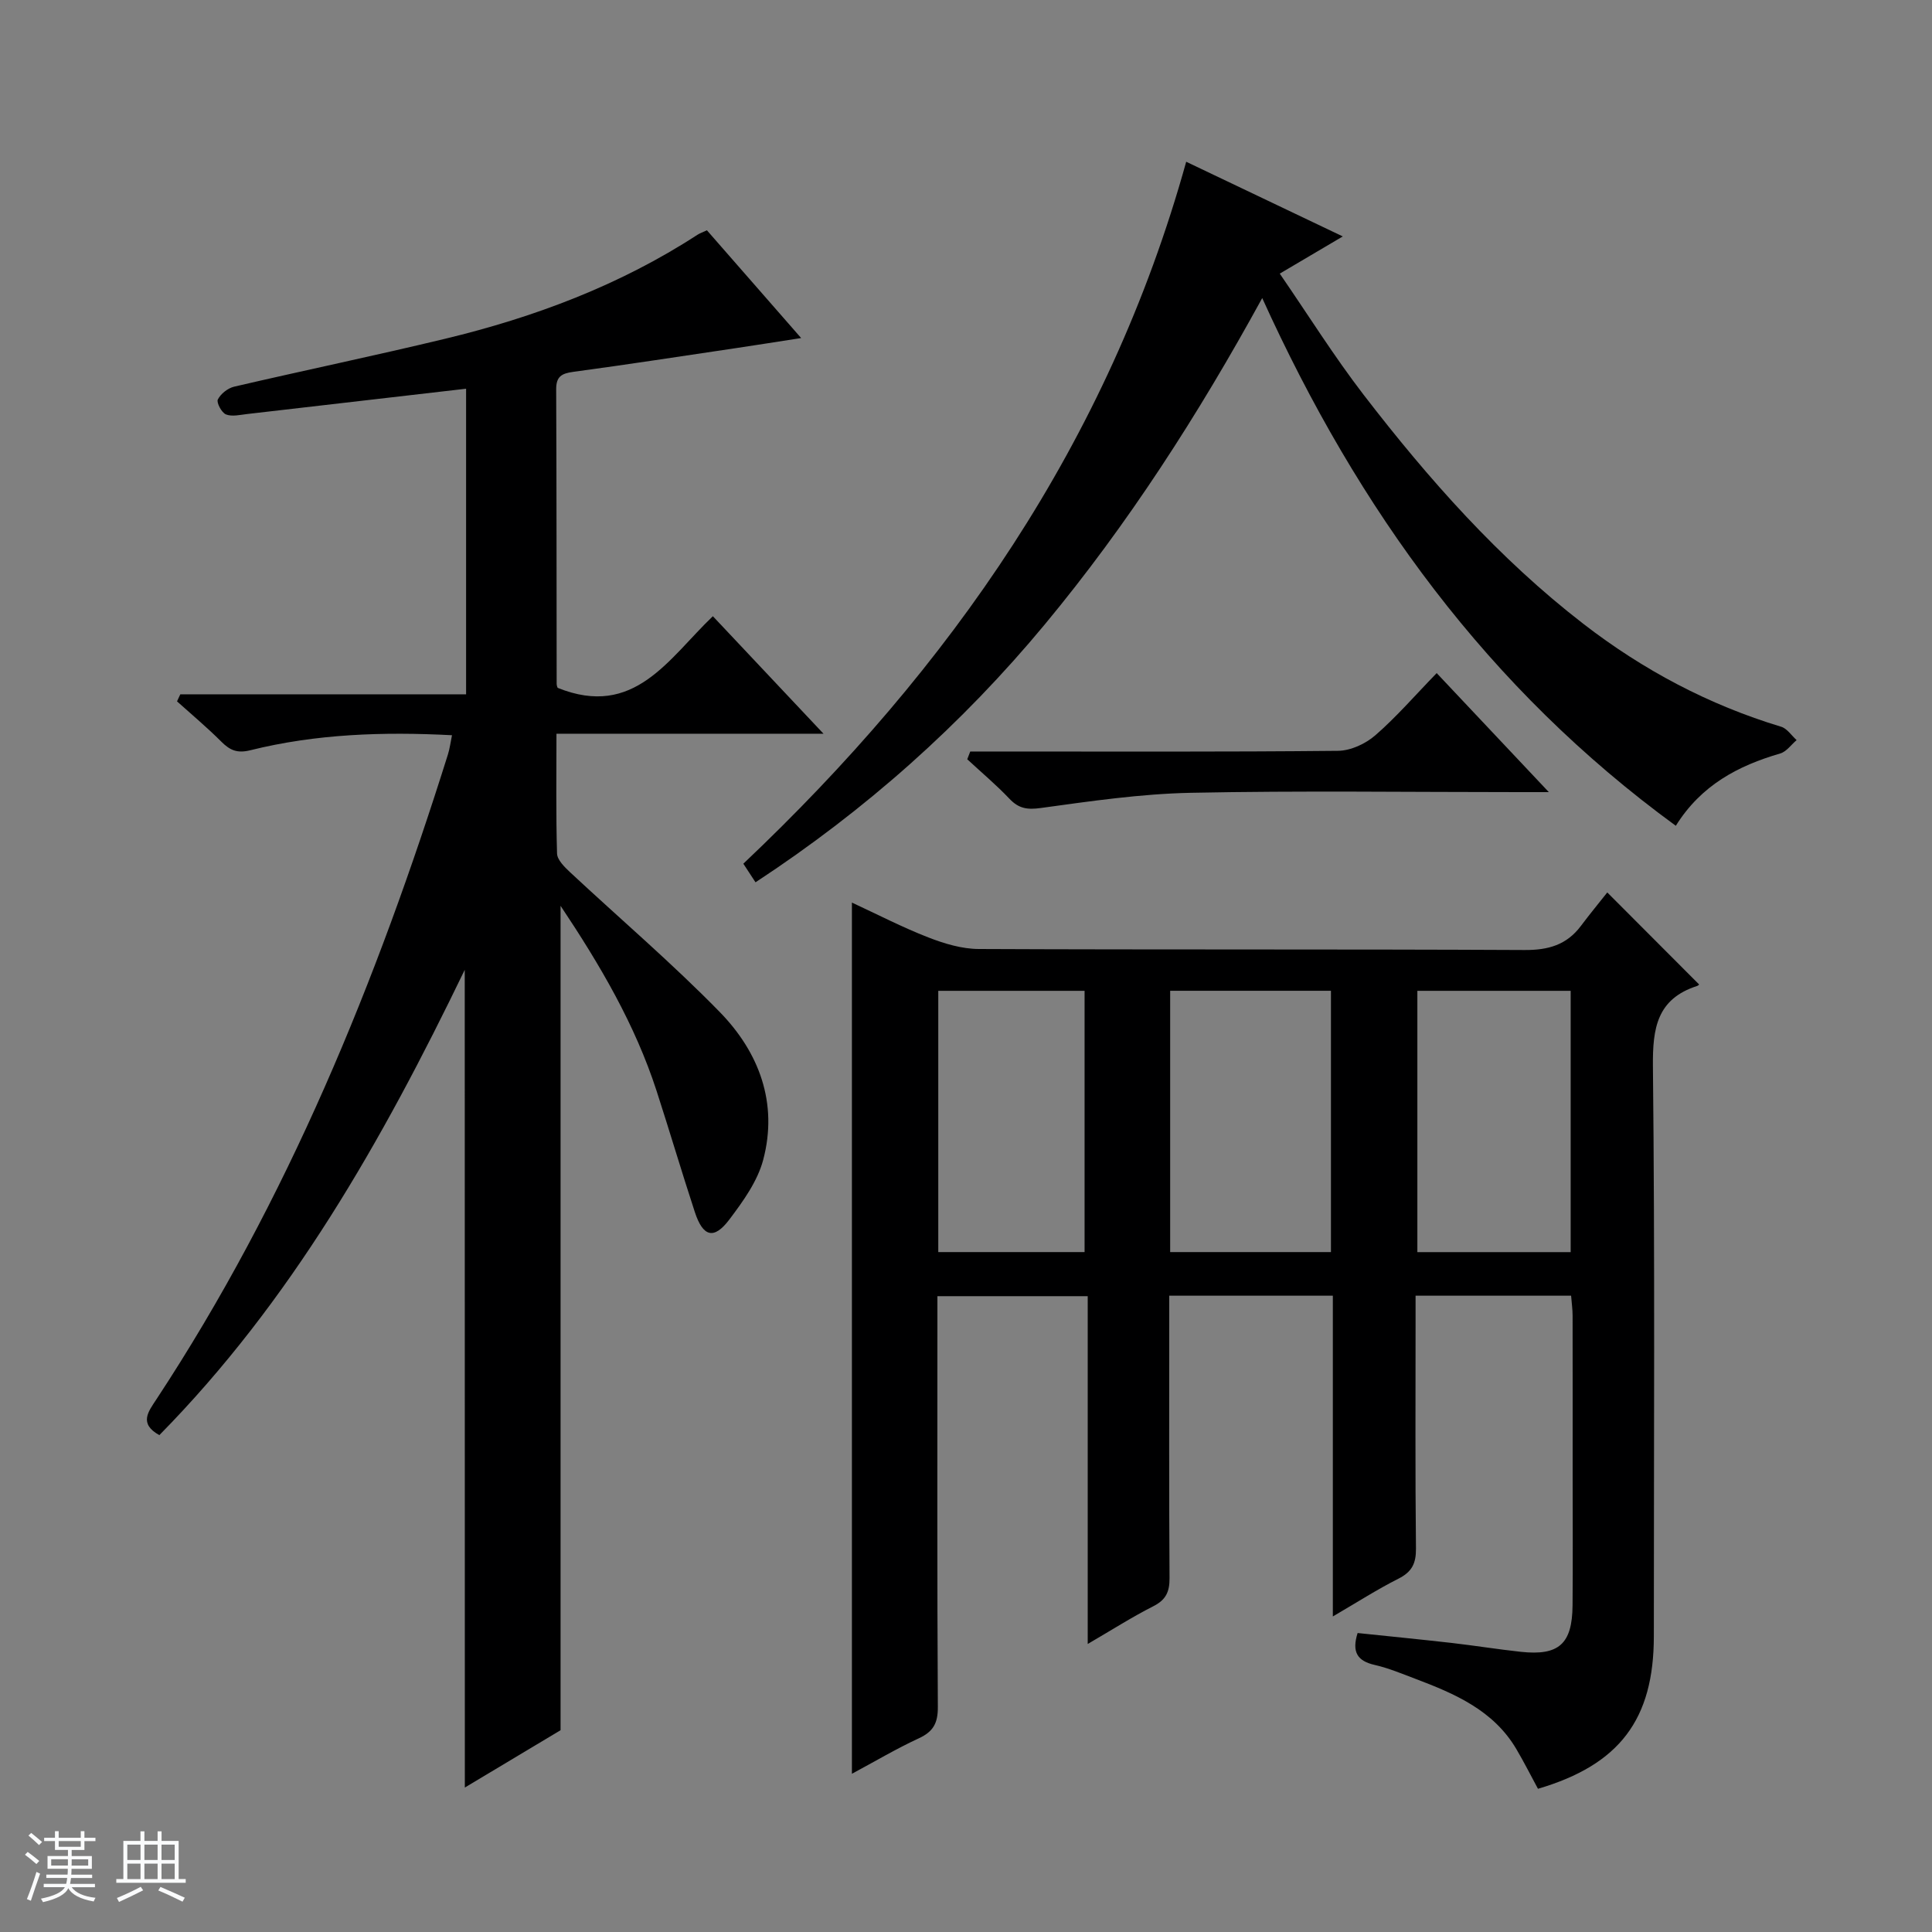
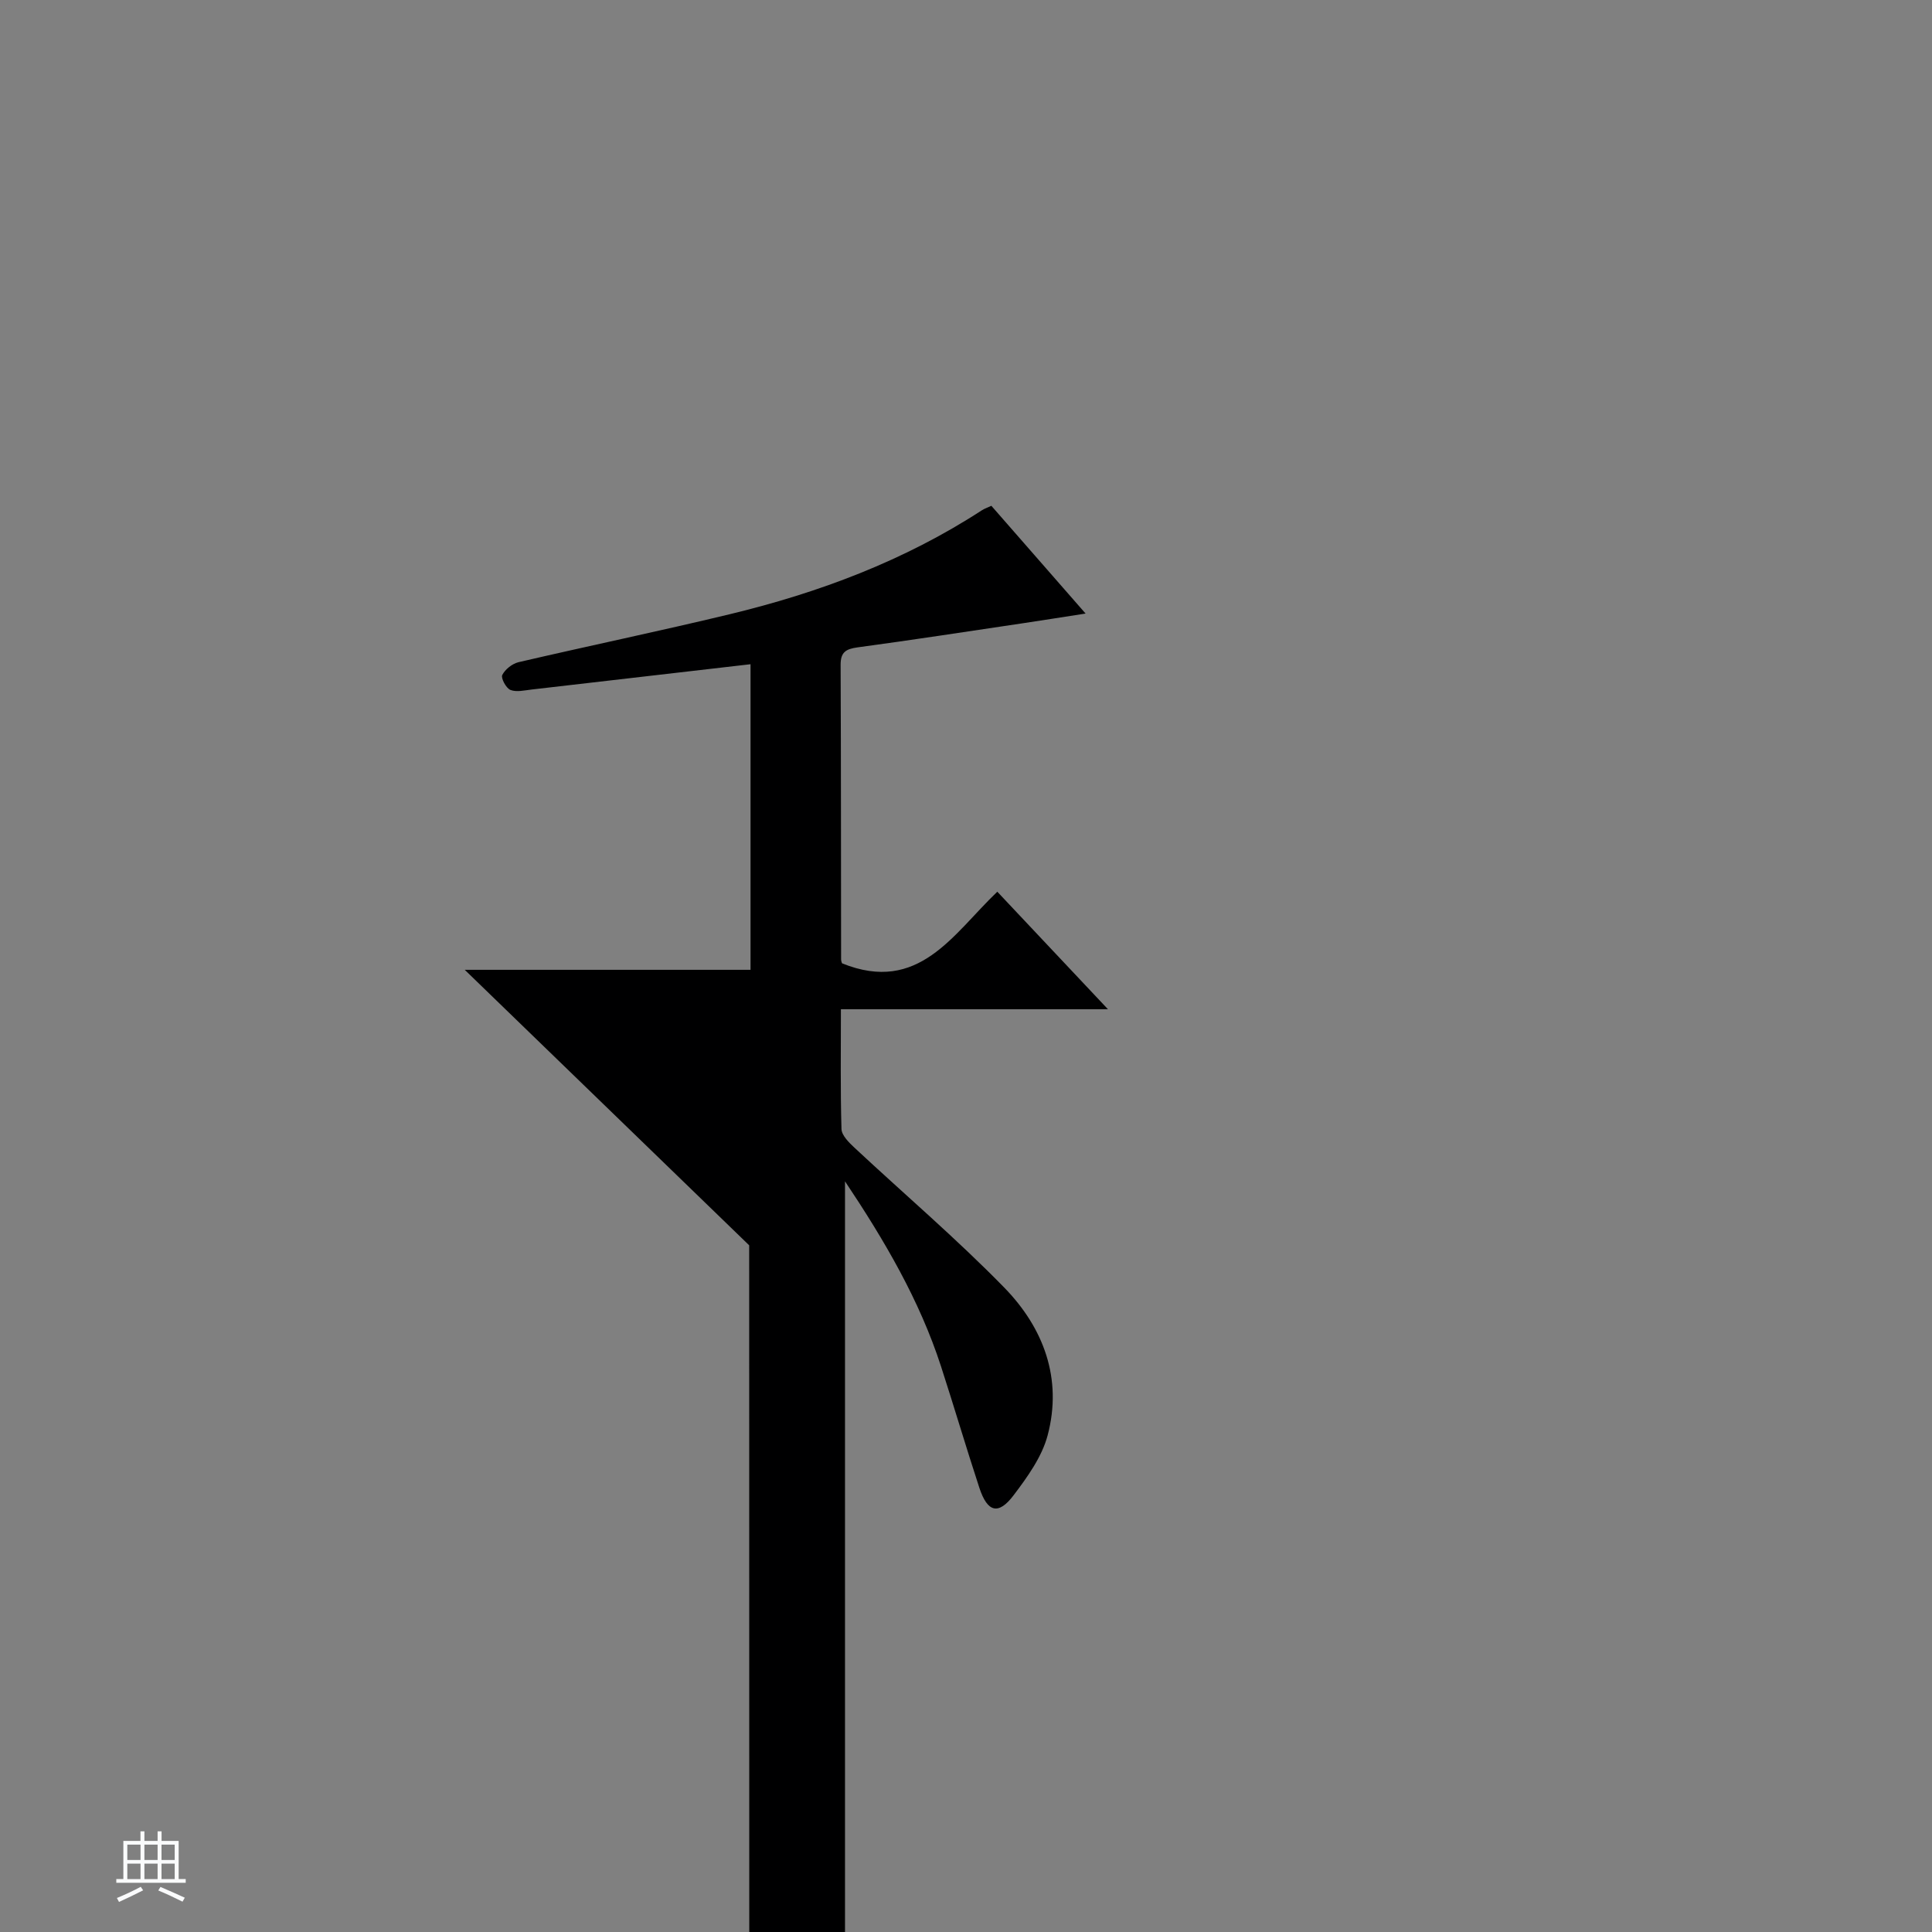
<svg xmlns="http://www.w3.org/2000/svg" enable-background="new 0 0 400 400" viewBox="0 0 400 400">
  <rect x="0" y="0" width="400" height="400" fill="#808080" stroke="none" />
-   <path d="m5.17 384 .56-.58c.85.61 1.65 1.24 2.4 1.87l-.59.64c-.84-.73-1.63-1.38-2.37-1.93m1.22 9.53-.82-.34c.71-1.76 1.37-3.64 1.98-5.63.24.13.5.25.76.36-.6 1.67-1.24 3.54-1.92 5.61m-.5-13.5.57-.54c.56.44 1.31 1.06 2.26 1.87l-.64.64c-.68-.66-1.41-1.32-2.19-1.97m3.25.46h2.24v-1.36h.77v1.36h4.57v-1.36h.76v1.36h2.28v.69h-2.28v1.84h-2.64v1.26h4.18v2.64h-4.21c0 .45-.02.86-.05 1.21h4.32v.69h-4.38c-.04.34-.1.75-.19 1.22h5.15v.69h-4.82c.87 1.19 2.51 1.92 4.93 2.19-.17.31-.3.57-.37.76-2.77-.49-4.52-1.41-5.26-2.76-.56 1.26-2.3 2.23-5.24 2.9-.12-.24-.26-.48-.43-.72 2.73-.55 4.38-1.34 4.96-2.38h-4.38v-.69h4.65c.1-.38.17-.79.21-1.22h-4.32v-.69h4.4c.03-.34.05-.75.05-1.21h-4.2v-2.64h4.23v-1.26h-2.69v-1.84h-2.24zm1.46 4.46v1.29h3.45c.01-.4.02-.57.01-.53v-.32-.45h-3.46zm1.55-2.59h4.57v-1.19h-4.57zm6.11 2.59h-3.42v.77c-.01.19-.01.37-.02.53h3.44z" fill="#fafbfc" />
  <path d="m32.63 379.16h.82v1.98h3.54v7.89h1.46v.78h-14.37v-.78h1.46v-7.89h3.54v-1.98h.82v1.98h2.73zm-3.49 11.48.5.73c-1.61.82-3.28 1.63-5 2.41-.13-.27-.28-.55-.44-.82 1.75-.72 3.4-1.49 4.94-2.32m-2.78-5.55h2.73v-3.18h-2.73zm0 3.95h2.73v-3.2h-2.73zm3.54-3.95h2.73v-3.18h-2.73zm0 3.95h2.73v-3.2h-2.73zm7.89 4.68c-1.84-.92-3.51-1.7-5.02-2.32l.45-.73c1.89.8 3.57 1.55 5.04 2.23zm-1.62-11.81h-2.73v3.18h2.73zm-2.73 7.13h2.73v-3.2h-2.73v3.19z" fill="#fafbfc" />
  <g fill="#000001">
-     <path d="m351.77 203.81c.1-.09-.11.23-.39.32-8.31 2.68-9.24 8.7-9.16 16.63.42 39.32.19 78.66.19 117.99 0 17.23-7.09 26.63-23.99 31.6-1.47-2.72-2.89-5.53-4.48-8.23-4.73-8.01-12.7-11.44-20.87-14.53-2.8-1.06-5.59-2.23-8.48-2.89-3.55-.81-4.76-2.65-3.51-6.6 6.4.67 12.93 1.31 19.45 2.05 4.78.55 9.54 1.32 14.33 1.84 7.89.85 10.65-1.62 10.72-9.6.08-8.83.02-17.66.02-26.5 0-11.17.01-22.33-.01-33.5 0-1.3-.19-2.6-.31-4.13-10.66 0-21.09 0-32.2 0v5.37c0 15.67-.09 31.33.08 46.99.03 3.07-.84 4.82-3.61 6.22-4.39 2.21-8.54 4.88-13.6 7.83 0-22.72 0-44.44 0-66.41-11.42 0-22.34 0-33.87 0v5.46c0 17.66-.06 35.33.06 52.99.02 2.82-.72 4.5-3.33 5.83-4.42 2.24-8.62 4.92-13.61 7.83 0-24.32 0-47.99 0-72.01-10.47 0-20.39 0-31.12 0v5.07c0 26.66-.07 53.33.09 79.99.02 3.32-.93 5.09-3.94 6.48-4.64 2.14-9.05 4.77-13.85 7.34 0-60.32 0-120.1 0-180.37 5.29 2.45 10.44 5.12 15.81 7.21 3.31 1.29 6.96 2.39 10.47 2.4 37.66.17 75.33.02 112.99.21 4.92.03 8.71-1.06 11.66-4.99 1.89-2.52 3.9-4.95 5.46-6.93 7.03 7.06 13 13.03 19 19.04zm-109.5 1.32v54.1h33.29c0-18.23 0-36.1 0-54.1-11.17 0-21.96 0-33.29 0zm51.18.01v54.1h31.74c0-18.23 0-36.09 0-54.1-10.71 0-21.02 0-31.74 0zm-99.19 0v54.09h30.29c0-18.24 0-36.11 0-54.09-10.17 0-19.96 0-30.29 0z" />
-     <path d="m96.22 200.79c-17.18 35.58-36.03 68.71-63.23 96.34-4.31-2.4-2.26-4.89-.63-7.38 27.19-41.31 45.62-86.58 60.37-133.52.39-1.24.55-2.56.85-4.01-14.16-.74-28.09-.29-41.75 3.11-2.73.68-4.23 0-6.01-1.78-2.92-2.92-6.1-5.58-9.17-8.34.23-.49.45-.97.68-1.46h59.17c0-21.48 0-42.19 0-63.27-15.36 1.78-30.34 3.52-45.33 5.24-1.47.17-3.14.58-4.39.08-.89-.36-2-2.45-1.68-3.09.59-1.17 2.06-2.34 3.36-2.65 14.53-3.38 29.15-6.42 43.65-9.91 18.52-4.46 36.19-11.08 52.27-21.53.53-.35 1.16-.55 1.98-.94 6.29 7.19 12.5 14.3 19.51 22.31-4.99.77-9.09 1.43-13.2 2.04-11.33 1.68-22.65 3.43-34 4.96-2.41.33-3.53.97-3.52 3.61.09 20.33.07 40.66.1 60.99 0 .46.25.92.23.83 15.86 6.39 22.91-6.05 32.11-14.84 7.51 7.98 14.84 15.77 22.91 24.33-18.9 0-36.78 0-55.29 0 0 8.59-.12 16.7.12 24.8.04 1.32 1.54 2.79 2.68 3.86 10.34 9.65 21.14 18.85 31.01 28.96 8.14 8.34 12.11 18.86 8.99 30.61-1.18 4.45-4.18 8.61-7.03 12.38-3.16 4.18-5.43 3.57-7.11-1.54-2.74-8.35-5.23-16.79-7.94-25.15-4.45-13.69-11.63-25.95-19.87-38.29v170.68c-5.96 3.57-12.75 7.64-19.82 11.87-.02-56.32-.02-112.13-.02-169.3z" />
-     <path d="m346.96 170.97c-38.85-28.35-65.72-65.36-85.63-109.26-13.34 24.35-27.85 46.87-45.01 67.56-17.21 20.74-37.13 38.47-59.9 53.4-.96-1.46-1.76-2.68-2.52-3.85 42.87-40.58 75.56-87.28 91.69-145.33 10.55 5.03 21.06 10.04 32.42 15.46-4.58 2.7-8.34 4.92-13.05 7.7 5.88 8.55 11.23 17.11 17.36 25.08 13.43 17.45 27.98 33.9 45.51 47.44 12.36 9.55 25.94 16.76 40.93 21.29 1.24.37 2.15 1.82 3.21 2.77-1.12.95-2.11 2.4-3.4 2.77-8.68 2.53-16.34 6.52-21.61 14.97z" />
-     <path d="m200.88 155.59h5.26c23.63 0 47.26.1 70.88-.14 2.62-.03 5.7-1.45 7.72-3.21 4.38-3.8 8.2-8.24 12.71-12.88 7.67 8.13 15 15.92 23.22 24.64-2.77 0-4.49 0-6.2 0-22.63 0-45.27-.32-67.89.14-10.39.21-20.78 1.73-31.11 3.15-2.82.39-4.57.1-6.48-1.92-2.74-2.89-5.81-5.46-8.73-8.17.2-.54.41-1.07.62-1.61z" />
+     <path d="m96.22 200.79h59.17c0-21.48 0-42.19 0-63.27-15.36 1.78-30.34 3.52-45.33 5.24-1.47.17-3.14.58-4.39.08-.89-.36-2-2.45-1.68-3.09.59-1.17 2.06-2.34 3.36-2.65 14.53-3.38 29.15-6.42 43.65-9.91 18.52-4.46 36.19-11.08 52.27-21.53.53-.35 1.16-.55 1.98-.94 6.29 7.19 12.5 14.3 19.51 22.31-4.99.77-9.09 1.43-13.2 2.04-11.33 1.68-22.65 3.43-34 4.96-2.41.33-3.53.97-3.52 3.61.09 20.33.07 40.66.1 60.99 0 .46.25.92.23.83 15.86 6.39 22.91-6.05 32.11-14.84 7.51 7.98 14.84 15.77 22.91 24.33-18.9 0-36.78 0-55.29 0 0 8.59-.12 16.7.12 24.8.04 1.32 1.54 2.79 2.68 3.86 10.34 9.65 21.14 18.85 31.01 28.96 8.14 8.34 12.11 18.86 8.99 30.61-1.18 4.45-4.18 8.61-7.03 12.38-3.16 4.18-5.43 3.57-7.11-1.54-2.74-8.35-5.23-16.79-7.94-25.15-4.45-13.69-11.63-25.95-19.87-38.29v170.68c-5.96 3.57-12.75 7.64-19.82 11.87-.02-56.32-.02-112.13-.02-169.3z" />
  </g>
</svg>